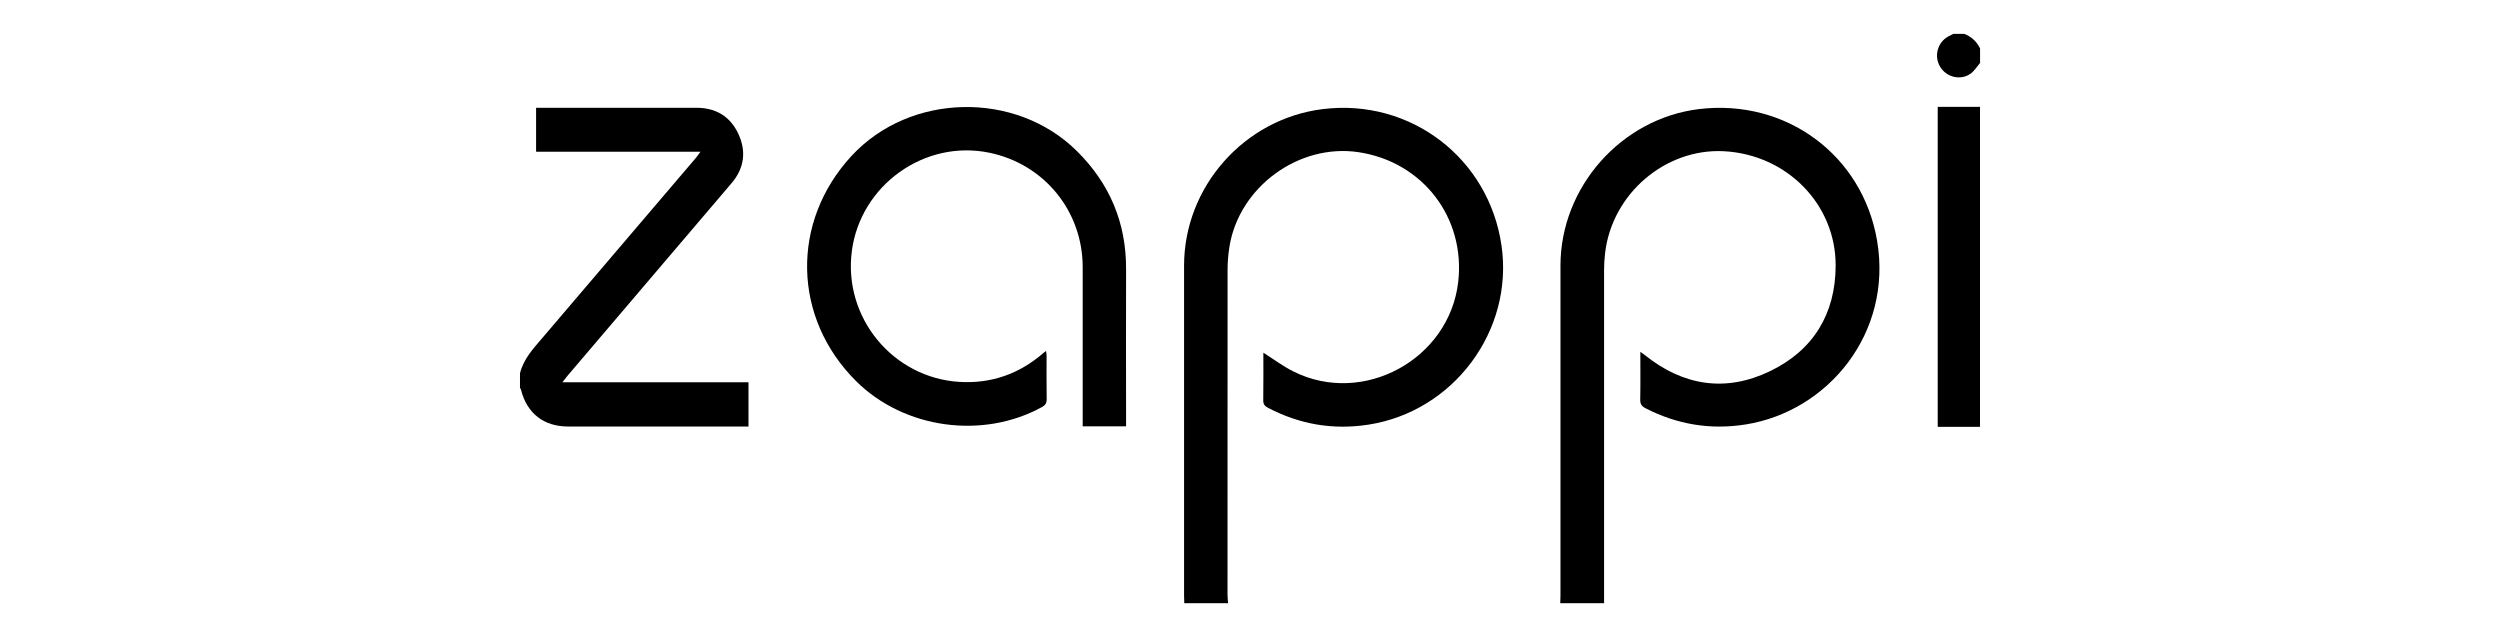
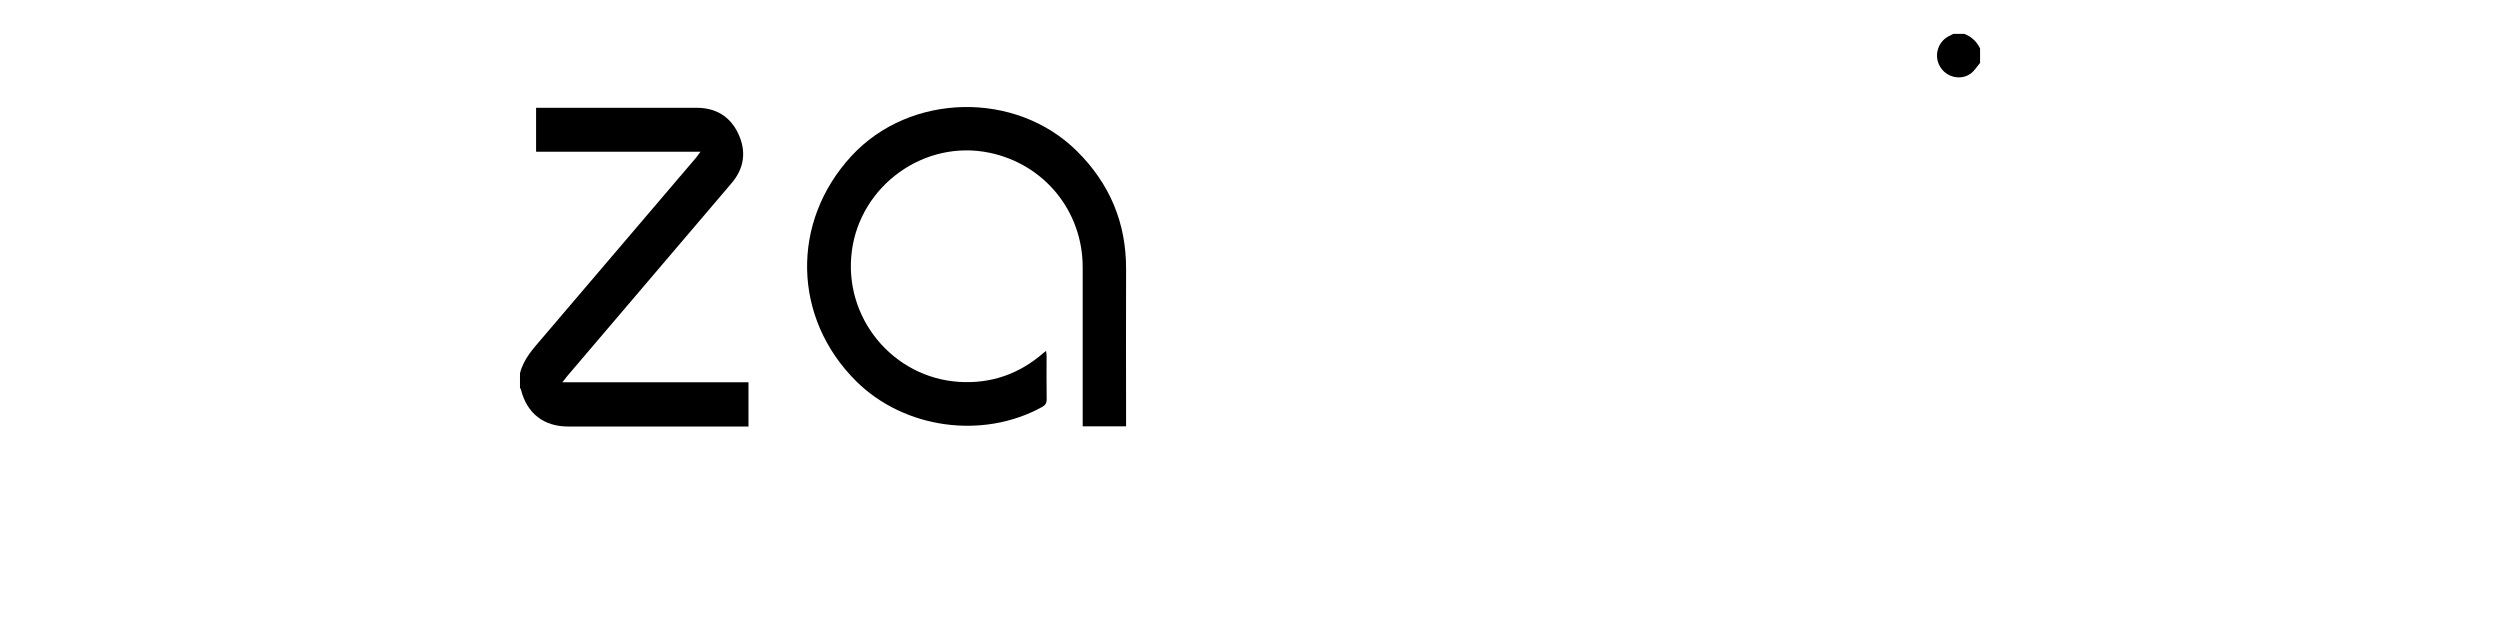
<svg xmlns="http://www.w3.org/2000/svg" viewBox="0 0 479.87 122.29">
  <defs>
    <style>.f{fill:none;}</style>
  </defs>
  <g id="a" />
  <g id="b" />
  <g id="c" />
  <g id="d">
-     <rect class="f" width="479.87" height="122.29" />
    <g>
-       <path d="M227.32,115.79c-.01-.51-.04-1.01-.04-1.52,0-21.09,0-42.19,0-63.28,0-15.15,11.57-28.2,26.64-30.05,16.85-2.07,31.9,9.45,34.3,26.25,2.33,16.29-9.2,31.78-25.54,34.32-6.8,1.06-13.23-.05-19.32-3.25-.63-.33-.89-.7-.88-1.43,.04-3.06,.02-6.13,.02-9.13,1.95,1.23,3.78,2.62,5.8,3.62,13.38,6.67,29.89-2.35,31.6-17.2,1.42-12.35-6.83-23.07-19.15-24.91-11.47-1.71-22.96,6.72-24.77,18.2-.23,1.45-.35,2.94-.35,4.41-.02,20.78-.02,41.57-.01,62.35,0,.54,.07,1.08,.11,1.62h-8.41Z" />
-       <path d="M299.49,115.79c.01-.51,.04-1.01,.04-1.52,0-21.09,0-42.19,0-63.28,0-15.09,11.7-28.28,26.66-30.06,16.6-1.97,31.33,8.79,34.12,25.31,2.99,17.68-9.4,32.7-25.21,35.23-6.75,1.08-13.15,.02-19.23-3.1-.76-.39-1.05-.83-1.03-1.69,.06-2.99,.02-5.98,.02-9.15,.37,.27,.61,.43,.84,.61,7.37,5.91,15.49,7.21,24,3.13,8.35-4,12.63-11.01,12.65-20.3,.03-11.76-9.37-21.28-21.39-21.94-11.25-.62-21.52,8.13-22.86,19.51-.13,1.08-.2,2.17-.2,3.26-.01,21.33,0,42.65,0,63.98h-8.41Z" />
      <path d="M99.81,71.65c.68-2.74,2.53-4.72,4.3-6.79,9.83-11.5,19.64-23.03,29.46-34.55,.24-.28,.45-.59,.88-1.18h-31.55v-8.44h1.26c9.85,0,19.69,0,29.54,0,3.71,0,6.46,1.66,8.02,4.99,1.58,3.37,1.14,6.62-1.29,9.47-10.51,12.36-21.04,24.7-31.56,37.05-.24,.28-.46,.59-.91,1.17h35.71v8.5h-1.34c-11.09,0-22.19,0-33.28,0-4.68,0-7.89-2.51-9.04-7.04-.04-.14-.13-.27-.2-.4v-2.8Z" />
-       <path d="M380.06,81.93h-8.12V20.51h8.12v61.42Z" />
      <path d="M380.06,12.1c-.6,.69-1.09,1.52-1.81,2.04-1.93,1.37-4.66,.69-5.86-1.35-1.21-2.05-.48-4.69,1.62-5.82,.3-.16,.61-.31,.92-.47h2.1c1.39,.53,2.39,1.47,3.04,2.8v2.8Z" />
      <path d="M216.15,81.83h-8.33v-1.5c0-9.69,0-19.38,0-29.07-.01-10.73-7.37-19.75-17.89-21.94-12.46-2.6-24.77,6.24-26.42,18.87-1.68,12.83,7.93,24.31,20.58,25.11,6.16,.39,11.57-1.52,16.22-5.57,.11-.1,.24-.19,.48-.37,.04,.39,.1,.66,.1,.94,0,2.76-.03,5.53,.02,8.29,.01,.76-.23,1.17-.9,1.54-11.38,6.26-26.45,4.18-35.66-4.95-12.22-12.13-12.61-30.58-.9-43.25,11.21-12.14,31.51-12.56,43.25-.94,6.32,6.26,9.49,13.79,9.45,22.7-.04,9.57,0,19.15,0,28.72v1.42Z" />
    </g>
  </g>
  <g id="e" />
</svg>